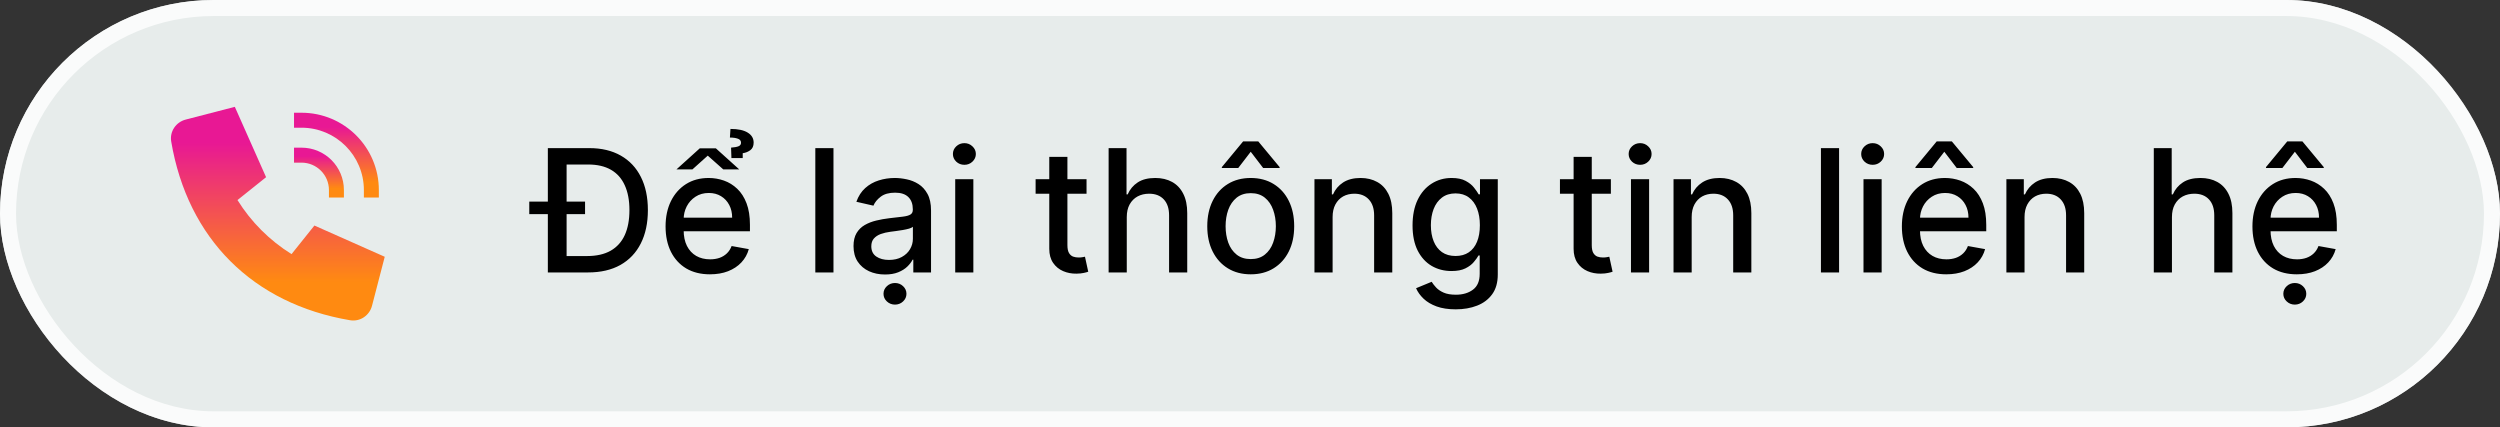
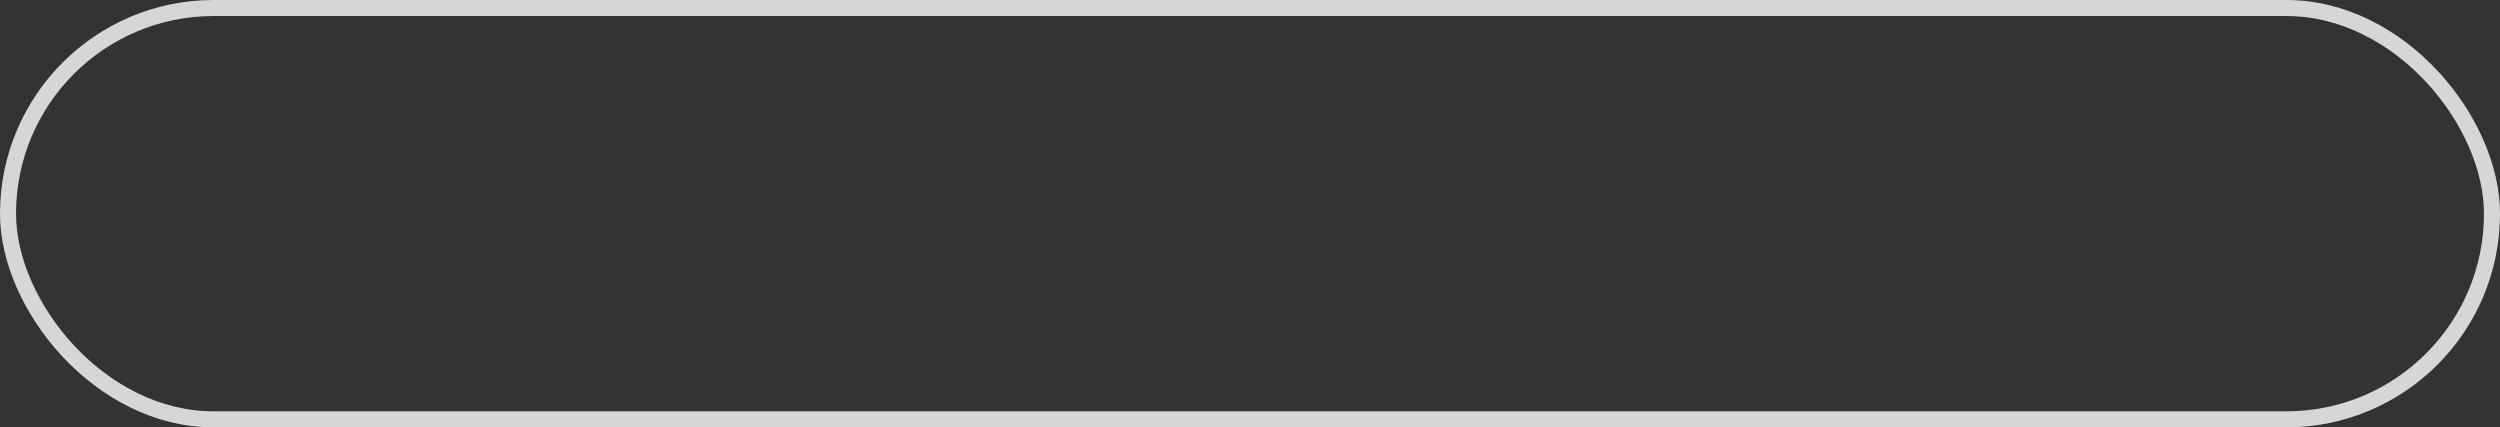
<svg xmlns="http://www.w3.org/2000/svg" width="234" height="40" viewBox="0 0 234 40" fill="none">
  <rect x="0" y="0" width="234" height="40" fill="#333333" stroke="none" />
-   <rect width="234" height="40" rx="20" fill="#E7ECEB" />
  <rect x="0.75" y="0.75" width="232.5" height="38.5" rx="19.25" stroke="white" stroke-opacity="0.8" stroke-width="1.5" />
-   <path fill-rule="evenodd" clip-rule="evenodd" d="M27.52 10.552H28.22C32.219 10.552 35.46 13.793 35.46 17.792V18.492H34.059V17.792C34.059 14.567 31.445 11.953 28.22 11.953H27.52V10.552Z" fill="url(#paint0_linear_760_595)" />
-   <path fill-rule="evenodd" clip-rule="evenodd" d="M27.52 13.821H28.22C30.413 13.821 32.19 15.599 32.19 17.791V18.492H30.789V17.791C30.789 16.373 29.639 15.223 28.22 15.223H27.52V13.821Z" fill="url(#paint1_linear_760_595)" />
-   <path fill-rule="evenodd" clip-rule="evenodd" d="M21.98 10L24.905 16.585L22.228 18.726C23.505 20.777 25.236 22.508 27.288 23.785L29.428 21.11L36.012 24.034L34.82 28.622C34.586 29.522 33.711 30.134 32.768 29.975C23.669 28.436 17.566 22.344 16.025 13.245C15.866 12.301 16.478 11.427 17.379 11.193L21.98 10Z" fill="url(#paint2_linear_760_595)" />
-   <path d="M55.045 25.5H52.17V23.966H54.949C55.835 23.966 56.572 23.799 57.159 23.466C57.746 23.129 58.186 22.642 58.477 22.006C58.769 21.366 58.915 20.585 58.915 19.665C58.915 18.752 58.769 17.977 58.477 17.341C58.189 16.704 57.76 16.222 57.188 15.892C56.615 15.562 55.905 15.398 55.057 15.398H52.108V13.864H55.165C56.305 13.864 57.284 14.097 58.102 14.562C58.92 15.025 59.547 15.689 59.983 16.557C60.422 17.421 60.642 18.456 60.642 19.665C60.642 20.877 60.42 21.919 59.977 22.79C59.538 23.661 58.901 24.331 58.068 24.801C57.235 25.267 56.227 25.5 55.045 25.5ZM53.034 13.864V25.5H51.278V13.864H53.034ZM49.54 20.04V18.869H54.761V20.04H49.54ZM66.45 25.676C65.59 25.676 64.85 25.492 64.229 25.125C63.611 24.754 63.134 24.233 62.797 23.562C62.464 22.888 62.297 22.099 62.297 21.193C62.297 20.299 62.464 19.511 62.797 18.829C63.134 18.148 63.604 17.616 64.206 17.233C64.812 16.85 65.52 16.659 66.331 16.659C66.823 16.659 67.301 16.741 67.763 16.903C68.225 17.066 68.64 17.322 69.007 17.671C69.374 18.019 69.664 18.472 69.876 19.028C70.088 19.581 70.195 20.254 70.195 21.046V21.648H63.257V20.375H68.53C68.53 19.928 68.439 19.532 68.257 19.188C68.075 18.839 67.82 18.564 67.49 18.364C67.164 18.163 66.782 18.062 66.342 18.062C65.865 18.062 65.448 18.18 65.092 18.415C64.74 18.646 64.467 18.949 64.274 19.324C64.085 19.695 63.99 20.099 63.99 20.534V21.528C63.99 22.112 64.092 22.608 64.297 23.017C64.505 23.426 64.795 23.739 65.166 23.954C65.537 24.167 65.971 24.273 66.467 24.273C66.789 24.273 67.083 24.227 67.348 24.136C67.613 24.042 67.842 23.901 68.035 23.716C68.229 23.53 68.376 23.301 68.479 23.028L70.087 23.318C69.958 23.792 69.727 24.206 69.394 24.562C69.064 24.915 68.649 25.189 68.149 25.386C67.653 25.579 67.087 25.676 66.45 25.676ZM67.007 13.886L69.195 15.858H67.7L66.246 14.568L64.808 15.858H63.314L65.496 13.886H67.007ZM69.519 14.796H68.462L68.428 13.818C68.746 13.796 68.981 13.752 69.132 13.688C69.284 13.623 69.359 13.513 69.359 13.358C69.359 13.176 69.261 13.051 69.064 12.983C68.867 12.911 68.619 12.875 68.32 12.875L68.371 12.068C69.083 12.068 69.623 12.184 69.99 12.415C70.358 12.642 70.541 12.953 70.541 13.347C70.541 13.669 70.435 13.907 70.223 14.062C70.011 14.214 69.776 14.307 69.519 14.341V14.796ZM78.013 13.864V25.5H76.314V13.864H78.013ZM82.838 25.693C82.285 25.693 81.785 25.591 81.338 25.386C80.891 25.178 80.537 24.877 80.276 24.483C80.018 24.089 79.889 23.606 79.889 23.034C79.889 22.542 79.984 22.136 80.173 21.818C80.363 21.5 80.618 21.248 80.94 21.062C81.262 20.877 81.622 20.737 82.02 20.642C82.418 20.547 82.823 20.475 83.236 20.426C83.758 20.366 84.183 20.316 84.508 20.278C84.834 20.237 85.071 20.171 85.219 20.079C85.367 19.989 85.44 19.841 85.44 19.636V19.597C85.44 19.1 85.3 18.716 85.02 18.443C84.743 18.171 84.331 18.034 83.781 18.034C83.209 18.034 82.758 18.161 82.429 18.415C82.103 18.665 81.878 18.943 81.753 19.25L80.156 18.886C80.346 18.356 80.622 17.928 80.986 17.602C81.353 17.273 81.776 17.034 82.253 16.886C82.73 16.735 83.232 16.659 83.758 16.659C84.107 16.659 84.476 16.701 84.867 16.784C85.26 16.864 85.628 17.011 85.969 17.227C86.313 17.443 86.596 17.752 86.815 18.153C87.035 18.551 87.145 19.068 87.145 19.704V25.5H85.486V24.307H85.418C85.308 24.526 85.143 24.742 84.923 24.954C84.704 25.167 84.421 25.343 84.077 25.483C83.732 25.623 83.319 25.693 82.838 25.693ZM83.207 24.329C83.677 24.329 84.079 24.237 84.412 24.051C84.749 23.866 85.005 23.623 85.179 23.324C85.357 23.021 85.446 22.697 85.446 22.352V21.227C85.385 21.288 85.268 21.345 85.094 21.398C84.923 21.447 84.728 21.491 84.508 21.528C84.289 21.562 84.075 21.595 83.867 21.625C83.658 21.651 83.484 21.674 83.344 21.693C83.014 21.735 82.713 21.805 82.44 21.903C82.171 22.002 81.956 22.144 81.793 22.329C81.633 22.511 81.554 22.754 81.554 23.057C81.554 23.477 81.709 23.796 82.02 24.011C82.331 24.224 82.726 24.329 83.207 24.329ZM83.77 28.511C83.478 28.511 83.226 28.413 83.014 28.216C82.802 28.019 82.696 27.78 82.696 27.5C82.696 27.22 82.802 26.981 83.014 26.784C83.226 26.587 83.478 26.489 83.77 26.489C84.065 26.489 84.317 26.587 84.526 26.784C84.738 26.981 84.844 27.22 84.844 27.5C84.844 27.78 84.738 28.019 84.526 28.216C84.317 28.413 84.065 28.511 83.77 28.511ZM89.408 25.5V16.773H91.106V25.5H89.408ZM90.266 15.426C89.97 15.426 89.716 15.328 89.504 15.131C89.296 14.93 89.192 14.691 89.192 14.415C89.192 14.134 89.296 13.896 89.504 13.699C89.716 13.498 89.97 13.398 90.266 13.398C90.561 13.398 90.813 13.498 91.021 13.699C91.233 13.896 91.34 14.134 91.34 14.415C91.34 14.691 91.233 14.93 91.021 15.131C90.813 15.328 90.561 15.426 90.266 15.426ZM101.7 16.773V18.136H96.933V16.773H101.7ZM98.212 14.682H99.91V22.938C99.91 23.267 99.96 23.515 100.058 23.682C100.157 23.845 100.284 23.956 100.439 24.017C100.598 24.074 100.77 24.102 100.956 24.102C101.092 24.102 101.212 24.093 101.314 24.074C101.416 24.055 101.496 24.04 101.553 24.028L101.859 25.432C101.761 25.47 101.621 25.508 101.439 25.546C101.257 25.587 101.03 25.61 100.757 25.614C100.31 25.621 99.894 25.542 99.507 25.375C99.121 25.208 98.808 24.951 98.57 24.602C98.331 24.254 98.212 23.816 98.212 23.29V14.682ZM105.466 20.318V25.5H103.767V13.864H105.443V18.193H105.551C105.756 17.724 106.068 17.35 106.489 17.074C106.909 16.797 107.458 16.659 108.136 16.659C108.735 16.659 109.258 16.782 109.705 17.028C110.155 17.275 110.504 17.642 110.75 18.131C111 18.616 111.125 19.222 111.125 19.949V25.5H109.426V20.153C109.426 19.513 109.261 19.017 108.932 18.665C108.602 18.309 108.144 18.131 107.557 18.131C107.155 18.131 106.795 18.216 106.477 18.386C106.163 18.557 105.915 18.807 105.733 19.136C105.555 19.462 105.466 19.856 105.466 20.318ZM117.068 25.676C116.25 25.676 115.536 25.489 114.926 25.114C114.316 24.739 113.843 24.214 113.506 23.54C113.169 22.866 113 22.078 113 21.176C113 20.271 113.169 19.479 113.506 18.801C113.843 18.123 114.316 17.597 114.926 17.222C115.536 16.847 116.25 16.659 117.068 16.659C117.886 16.659 118.6 16.847 119.21 17.222C119.82 17.597 120.294 18.123 120.631 18.801C120.968 19.479 121.136 20.271 121.136 21.176C121.136 22.078 120.968 22.866 120.631 23.54C120.294 24.214 119.82 24.739 119.21 25.114C118.6 25.489 117.886 25.676 117.068 25.676ZM117.074 24.25C117.604 24.25 118.044 24.11 118.392 23.829C118.741 23.549 118.998 23.176 119.165 22.71C119.335 22.244 119.42 21.731 119.42 21.171C119.42 20.614 119.335 20.102 119.165 19.636C118.998 19.167 118.741 18.79 118.392 18.506C118.044 18.222 117.604 18.079 117.074 18.079C116.54 18.079 116.097 18.222 115.744 18.506C115.396 18.79 115.136 19.167 114.966 19.636C114.799 20.102 114.716 20.614 114.716 21.171C114.716 21.731 114.799 22.244 114.966 22.71C115.136 23.176 115.396 23.549 115.744 23.829C116.097 24.11 116.54 24.25 117.074 24.25ZM118.233 15.727L117.068 14.204L115.898 15.727H114.364V15.642L116.358 13.233H117.773L119.773 15.642V15.727H118.233ZM124.732 20.318V25.5H123.033V16.773H124.663V18.193H124.771C124.972 17.731 125.286 17.36 125.714 17.079C126.146 16.799 126.69 16.659 127.345 16.659C127.94 16.659 128.461 16.784 128.908 17.034C129.355 17.28 129.701 17.648 129.947 18.136C130.194 18.625 130.317 19.229 130.317 19.949V25.5H128.618V20.153C128.618 19.521 128.453 19.026 128.124 18.671C127.794 18.311 127.341 18.131 126.766 18.131C126.372 18.131 126.021 18.216 125.714 18.386C125.411 18.557 125.171 18.807 124.993 19.136C124.819 19.462 124.732 19.856 124.732 20.318ZM136.254 28.954C135.561 28.954 134.964 28.864 134.464 28.682C133.968 28.5 133.563 28.259 133.249 27.96C132.934 27.661 132.699 27.333 132.544 26.977L134.004 26.375C134.107 26.542 134.243 26.718 134.413 26.903C134.588 27.093 134.822 27.254 135.118 27.386C135.417 27.519 135.802 27.585 136.271 27.585C136.915 27.585 137.447 27.428 137.868 27.114C138.288 26.803 138.499 26.307 138.499 25.625V23.909H138.391C138.288 24.095 138.141 24.301 137.947 24.528C137.758 24.756 137.497 24.953 137.163 25.119C136.83 25.286 136.396 25.369 135.862 25.369C135.173 25.369 134.552 25.208 133.999 24.886C133.449 24.561 133.014 24.081 132.692 23.449C132.374 22.812 132.214 22.03 132.214 21.102C132.214 20.174 132.372 19.379 132.686 18.716C133.004 18.053 133.44 17.546 133.993 17.193C134.546 16.837 135.173 16.659 135.874 16.659C136.415 16.659 136.853 16.75 137.186 16.932C137.519 17.11 137.779 17.318 137.964 17.557C138.154 17.796 138.3 18.006 138.402 18.188H138.527V16.773H140.192V25.693C140.192 26.443 140.018 27.059 139.669 27.54C139.321 28.021 138.849 28.377 138.254 28.608C137.663 28.839 136.997 28.954 136.254 28.954ZM136.237 23.96C136.726 23.96 137.139 23.847 137.476 23.619C137.817 23.388 138.074 23.059 138.249 22.631C138.427 22.199 138.516 21.682 138.516 21.079C138.516 20.492 138.429 19.975 138.254 19.528C138.08 19.081 137.824 18.733 137.487 18.483C137.15 18.229 136.733 18.102 136.237 18.102C135.726 18.102 135.3 18.235 134.959 18.5C134.618 18.761 134.36 19.117 134.186 19.568C134.016 20.019 133.93 20.523 133.93 21.079C133.93 21.651 134.018 22.153 134.192 22.585C134.366 23.017 134.624 23.354 134.964 23.597C135.309 23.839 135.733 23.96 136.237 23.96ZM150.778 16.773V18.136H146.011V16.773H150.778ZM147.29 14.682H148.989V22.938C148.989 23.267 149.038 23.515 149.136 23.682C149.235 23.845 149.362 23.956 149.517 24.017C149.676 24.074 149.848 24.102 150.034 24.102C150.17 24.102 150.29 24.093 150.392 24.074C150.494 24.055 150.574 24.04 150.631 24.028L150.938 25.432C150.839 25.47 150.699 25.508 150.517 25.546C150.335 25.587 150.108 25.61 149.835 25.614C149.388 25.621 148.972 25.542 148.585 25.375C148.199 25.208 147.886 24.951 147.648 24.602C147.409 24.254 147.29 23.816 147.29 23.29V14.682ZM152.658 25.5V16.773H154.357V25.5H152.658ZM153.516 15.426C153.22 15.426 152.966 15.328 152.754 15.131C152.546 14.93 152.442 14.691 152.442 14.415C152.442 14.134 152.546 13.896 152.754 13.699C152.966 13.498 153.22 13.398 153.516 13.398C153.811 13.398 154.063 13.498 154.271 13.699C154.483 13.896 154.589 14.134 154.589 14.415C154.589 14.691 154.483 14.93 154.271 15.131C154.063 15.328 153.811 15.426 153.516 15.426ZM158.341 20.318V25.5H156.642V16.773H158.273V18.193H158.381C158.581 17.731 158.896 17.36 159.324 17.079C159.756 16.799 160.299 16.659 160.955 16.659C161.549 16.659 162.07 16.784 162.517 17.034C162.964 17.28 163.311 17.648 163.557 18.136C163.803 18.625 163.926 19.229 163.926 19.949V25.5H162.227V20.153C162.227 19.521 162.063 19.026 161.733 18.671C161.403 18.311 160.951 18.131 160.375 18.131C159.981 18.131 159.631 18.216 159.324 18.386C159.021 18.557 158.78 18.807 158.602 19.136C158.428 19.462 158.341 19.856 158.341 20.318ZM172.138 13.864V25.5H170.439V13.864H172.138ZM174.423 25.5V16.773H176.122V25.5H174.423ZM175.281 15.426C174.986 15.426 174.732 15.328 174.52 15.131C174.312 14.93 174.207 14.691 174.207 14.415C174.207 14.134 174.312 13.896 174.52 13.699C174.732 13.498 174.986 13.398 175.281 13.398C175.577 13.398 175.829 13.498 176.037 13.699C176.249 13.896 176.355 14.134 176.355 14.415C176.355 14.691 176.249 14.93 176.037 15.131C175.829 15.328 175.577 15.426 175.281 15.426ZM182.169 25.676C181.309 25.676 180.569 25.492 179.947 25.125C179.33 24.754 178.853 24.233 178.516 23.562C178.182 22.888 178.016 22.099 178.016 21.193C178.016 20.299 178.182 19.511 178.516 18.829C178.853 18.148 179.322 17.616 179.925 17.233C180.531 16.85 181.239 16.659 182.05 16.659C182.542 16.659 183.019 16.741 183.482 16.903C183.944 17.066 184.358 17.322 184.726 17.671C185.093 18.019 185.383 18.472 185.595 19.028C185.807 19.581 185.913 20.254 185.913 21.046V21.648H178.976V20.375H184.249C184.249 19.928 184.158 19.532 183.976 19.188C183.794 18.839 183.538 18.564 183.209 18.364C182.883 18.163 182.5 18.062 182.061 18.062C181.584 18.062 181.167 18.18 180.811 18.415C180.459 18.646 180.186 18.949 179.993 19.324C179.804 19.695 179.709 20.099 179.709 20.534V21.528C179.709 22.112 179.811 22.608 180.016 23.017C180.224 23.426 180.514 23.739 180.885 23.954C181.256 24.167 181.69 24.273 182.186 24.273C182.508 24.273 182.802 24.227 183.067 24.136C183.332 24.042 183.561 23.901 183.754 23.716C183.947 23.53 184.095 23.301 184.197 23.028L185.805 23.318C185.677 23.792 185.446 24.206 185.112 24.562C184.783 24.915 184.368 25.189 183.868 25.386C183.372 25.579 182.805 25.676 182.169 25.676ZM183.152 15.727L181.987 14.204L180.817 15.727H179.283V15.642L181.277 13.233H182.692L184.692 15.642V15.727H183.152ZM189.497 20.318V25.5H187.798V16.773H189.429V18.193H189.537C189.738 17.731 190.052 17.36 190.48 17.079C190.912 16.799 191.455 16.659 192.111 16.659C192.705 16.659 193.226 16.784 193.673 17.034C194.12 17.28 194.467 17.648 194.713 18.136C194.959 18.625 195.082 19.229 195.082 19.949V25.5H193.384V20.153C193.384 19.521 193.219 19.026 192.889 18.671C192.56 18.311 192.107 18.131 191.531 18.131C191.137 18.131 190.787 18.216 190.48 18.386C190.177 18.557 189.937 18.807 189.759 19.136C189.584 19.462 189.497 19.856 189.497 20.318ZM203.294 20.318V25.5H201.595V13.864H203.271V18.193H203.379C203.584 17.724 203.896 17.35 204.317 17.074C204.737 16.797 205.286 16.659 205.964 16.659C206.563 16.659 207.086 16.782 207.533 17.028C207.983 17.275 208.332 17.642 208.578 18.131C208.828 18.616 208.953 19.222 208.953 19.949V25.5H207.254V20.153C207.254 19.513 207.089 19.017 206.76 18.665C206.43 18.309 205.972 18.131 205.385 18.131C204.983 18.131 204.624 18.216 204.305 18.386C203.991 18.557 203.743 18.807 203.561 19.136C203.383 19.462 203.294 19.856 203.294 20.318ZM214.982 25.676C214.122 25.676 213.381 25.492 212.76 25.125C212.143 24.754 211.665 24.233 211.328 23.562C210.995 22.888 210.828 22.099 210.828 21.193C210.828 20.299 210.995 19.511 211.328 18.829C211.665 18.148 212.135 17.616 212.737 17.233C213.343 16.85 214.052 16.659 214.862 16.659C215.355 16.659 215.832 16.741 216.294 16.903C216.756 17.066 217.171 17.322 217.538 17.671C217.906 18.019 218.196 18.472 218.408 19.028C218.62 19.581 218.726 20.254 218.726 21.046V21.648H211.788V20.375H217.061C217.061 19.928 216.97 19.532 216.788 19.188C216.607 18.839 216.351 18.564 216.021 18.364C215.696 18.163 215.313 18.062 214.874 18.062C214.396 18.062 213.98 18.18 213.624 18.415C213.271 18.646 212.999 18.949 212.805 19.324C212.616 19.695 212.521 20.099 212.521 20.534V21.528C212.521 22.112 212.624 22.608 212.828 23.017C213.036 23.426 213.326 23.739 213.697 23.954C214.069 24.167 214.502 24.273 214.999 24.273C215.321 24.273 215.614 24.227 215.879 24.136C216.144 24.042 216.374 23.901 216.567 23.716C216.76 23.53 216.908 23.301 217.01 23.028L218.618 23.318C218.489 23.792 218.258 24.206 217.925 24.562C217.595 24.915 217.18 25.189 216.68 25.386C216.184 25.579 215.618 25.676 214.982 25.676ZM215.964 15.727L214.8 14.204L213.629 15.727H212.095V15.642L214.089 13.233H215.504L217.504 15.642V15.727H215.964ZM214.794 28.511C214.502 28.511 214.25 28.413 214.038 28.216C213.826 28.019 213.72 27.78 213.72 27.5C213.72 27.22 213.826 26.981 214.038 26.784C214.25 26.587 214.502 26.489 214.794 26.489C215.089 26.489 215.341 26.587 215.55 26.784C215.762 26.981 215.868 27.22 215.868 27.5C215.868 27.78 215.762 28.019 215.55 28.216C215.341 28.413 215.089 28.511 214.794 28.511Z" fill="black" />
  <defs>
    <linearGradient id="paint0_linear_760_595" x1="31.49" y1="17.067" x2="31.49" y2="11.891" gradientUnits="userSpaceOnUse">
      <stop stop-color="#FF8A11" />
      <stop offset="1" stop-color="#E81894" />
    </linearGradient>
    <linearGradient id="paint1_linear_760_595" x1="29.855" y1="17.654" x2="29.855" y2="14.609" gradientUnits="userSpaceOnUse">
      <stop stop-color="#FF8A11" />
      <stop offset="1" stop-color="#E81894" />
    </linearGradient>
    <linearGradient id="paint2_linear_760_595" x1="26.006" y1="26.409" x2="26.006" y2="13.372" gradientUnits="userSpaceOnUse">
      <stop stop-color="#FF8A11" />
      <stop offset="1" stop-color="#E81894" />
    </linearGradient>
  </defs>
</svg>